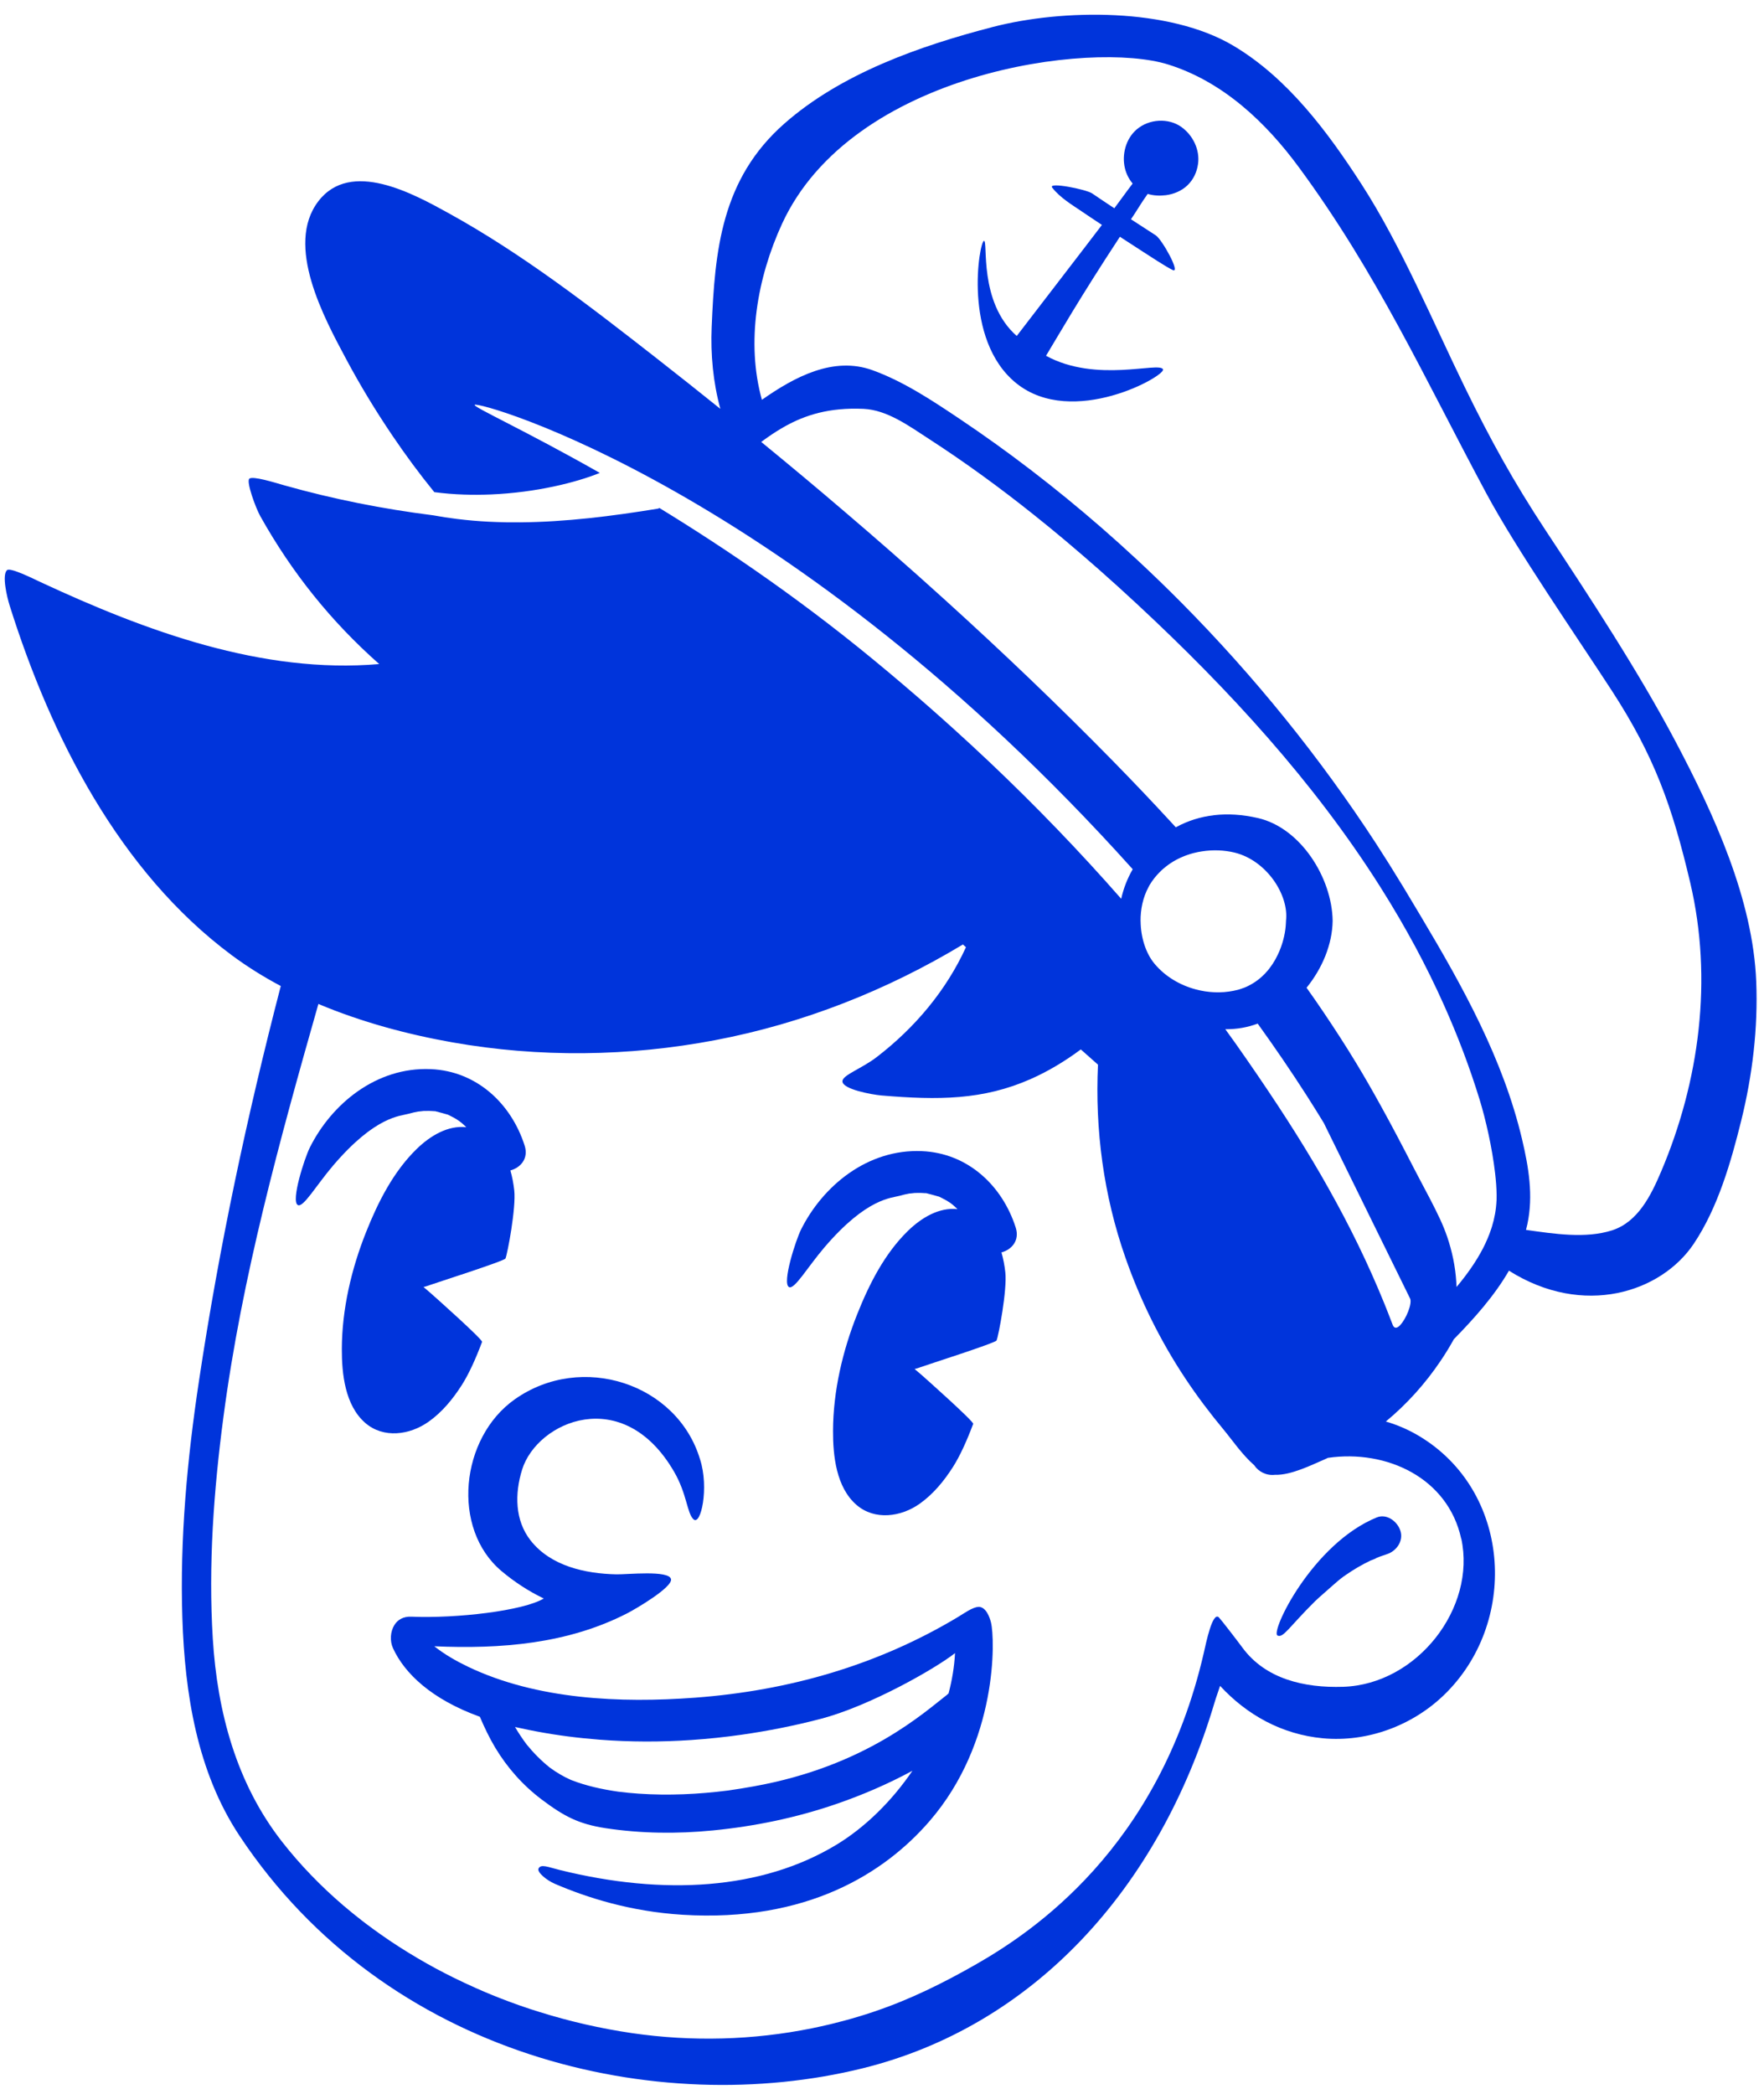
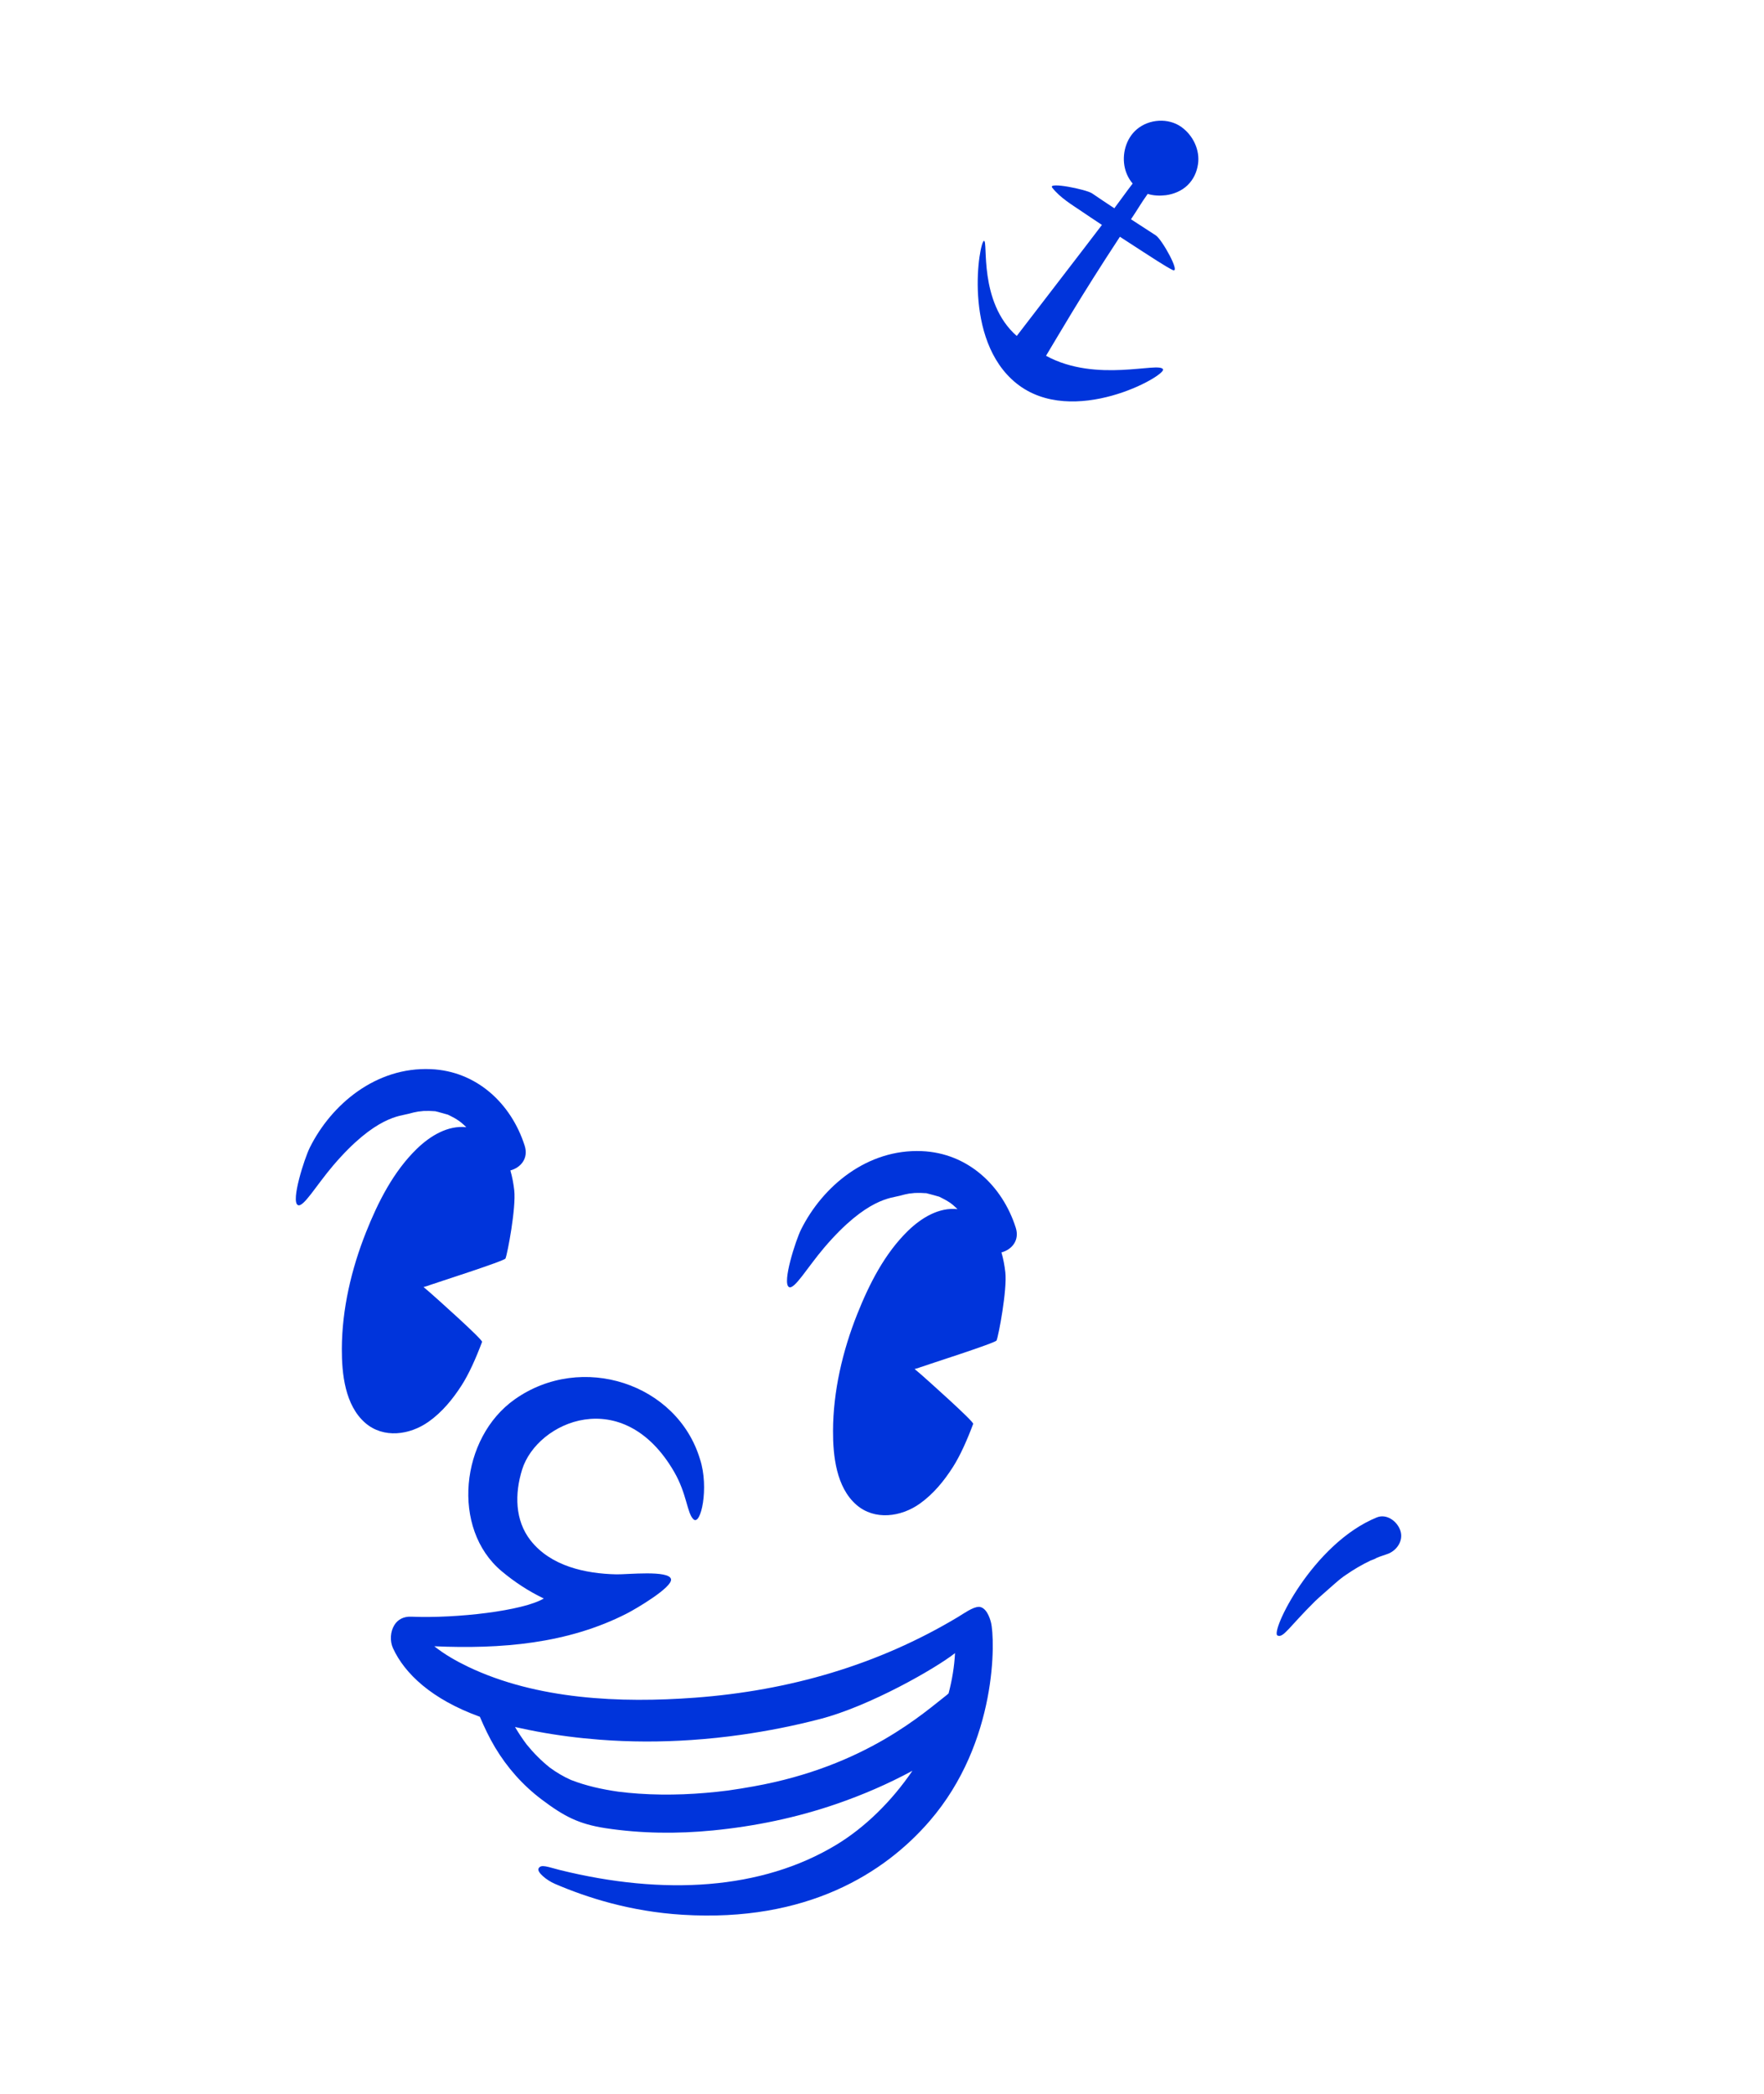
<svg xmlns="http://www.w3.org/2000/svg" width="75" height="89" viewBox="0 0 75 89" fill="none">
  <g id="Group">
    <path id="Vector" d="M39.199 48.931C36.874 48.831 34.98 50.419 34.06 52.26C33.828 52.724 33.245 54.54 33.544 54.708C33.772 54.838 34.33 53.868 35.049 53.026C36.854 50.912 37.907 50.929 38.262 50.827C38.395 50.787 38.532 50.758 38.669 50.732C38.664 50.738 38.86 50.712 38.891 50.71C38.967 50.707 39.043 50.705 39.121 50.707C39.197 50.707 39.272 50.717 39.348 50.719C39.364 50.719 39.374 50.719 39.383 50.719C39.397 50.722 39.414 50.727 39.44 50.734C39.596 50.77 39.745 50.818 39.899 50.859C39.913 50.863 39.923 50.866 39.932 50.868C39.939 50.871 39.946 50.875 39.954 50.88C40.041 50.924 40.128 50.965 40.212 51.013C40.277 51.049 40.337 51.09 40.398 51.128C40.413 51.138 40.479 51.19 40.504 51.209C40.575 51.269 40.642 51.332 40.71 51.397C39.923 51.311 39.177 51.765 38.612 52.312C37.611 53.283 36.953 54.589 36.445 55.865C35.823 57.427 35.423 59.138 35.418 60.822C35.414 61.878 35.553 63.219 36.412 63.966C37.19 64.641 38.309 64.48 39.099 63.922C39.679 63.512 40.133 62.957 40.512 62.365C40.814 61.894 41.108 61.243 41.377 60.525C41.413 60.429 39.386 58.623 39.17 58.434C39.068 58.345 38.974 58.265 38.887 58.193C38.971 58.174 39.057 58.147 39.145 58.112C39.36 58.032 42.328 57.086 42.371 56.98C42.458 56.77 42.827 54.821 42.743 54.079C42.712 53.798 42.658 53.512 42.579 53.236C43.014 53.12 43.362 52.729 43.185 52.18C42.613 50.392 41.145 49.013 39.194 48.931H39.199Z" fill="#0034DB" />
    <path id="Vector_2" d="M18.218 60.437C18.798 60.027 19.252 59.472 19.631 58.88C19.933 58.409 20.227 57.758 20.496 57.041C20.532 56.945 18.506 55.138 18.289 54.949C18.187 54.86 18.093 54.78 18.007 54.708C18.09 54.689 18.176 54.662 18.267 54.627C18.481 54.547 21.449 53.602 21.492 53.495C21.578 53.285 21.948 51.336 21.864 50.594C21.833 50.313 21.779 50.027 21.7 49.752C22.134 49.635 22.483 49.245 22.306 48.695C21.734 46.907 20.265 45.528 18.315 45.446C15.99 45.346 14.095 46.934 13.175 48.775C12.943 49.239 12.361 51.055 12.661 51.223C12.89 51.353 13.447 50.383 14.166 49.541C15.971 47.427 17.024 47.444 17.38 47.342C17.513 47.302 17.65 47.273 17.787 47.248C17.782 47.253 17.977 47.227 18.008 47.225C18.085 47.222 18.163 47.22 18.239 47.222C18.315 47.222 18.39 47.232 18.466 47.234C18.481 47.234 18.492 47.234 18.5 47.234C18.514 47.237 18.532 47.242 18.558 47.249C18.713 47.285 18.864 47.333 19.017 47.374C19.03 47.378 19.041 47.381 19.049 47.383C19.056 47.386 19.062 47.39 19.07 47.395C19.157 47.439 19.245 47.48 19.328 47.528C19.392 47.564 19.453 47.605 19.514 47.645C19.529 47.655 19.595 47.706 19.619 47.725C19.69 47.785 19.758 47.849 19.826 47.914C19.039 47.828 18.293 48.282 17.728 48.828C16.725 49.799 16.068 51.106 15.561 52.382C14.939 53.944 14.539 55.655 14.534 57.339C14.53 58.395 14.669 59.736 15.528 60.483C16.306 61.158 17.425 60.997 18.215 60.438L18.218 60.437Z" fill="#0034DB" />
    <path id="Vector_3" d="M54.315 69.521C54.561 69.642 54.809 69.154 55.918 68.058C56.053 67.924 56.529 67.517 56.669 67.388C56.744 67.322 56.819 67.257 56.896 67.191C56.934 67.159 56.974 67.128 57.013 67.097C57.028 67.085 57.115 67.022 57.104 67.027C57.12 67.017 57.132 67.006 57.134 67.006C57.167 66.982 57.2 66.96 57.233 66.938C57.314 66.881 57.399 66.825 57.482 66.772C57.652 66.664 57.825 66.563 58.002 66.47C58.09 66.424 58.18 66.378 58.27 66.335C58.31 66.316 58.523 66.248 58.542 66.215C58.58 66.2 58.618 66.186 58.656 66.171C58.76 66.133 58.864 66.097 58.97 66.063C59.375 65.931 59.682 65.498 59.541 65.068C59.41 64.667 58.958 64.329 58.535 64.502C55.797 65.621 54.004 69.368 54.315 69.522V69.521ZM58.516 66.224C58.516 66.224 58.533 66.217 58.542 66.213C58.526 66.234 58.4 66.268 58.516 66.224Z" fill="#0034DB" />
    <path id="Vector_4" d="M41.608 68.305C41.37 68.303 40.963 68.594 40.733 68.733C37.313 70.785 33.541 71.865 29.558 72.163C26.38 72.401 22.827 72.246 19.903 70.85C19.394 70.606 18.9 70.324 18.465 69.978C21.278 70.101 24.124 69.882 26.664 68.579C27.048 68.382 28.607 67.464 28.529 67.123C28.441 66.734 26.662 66.931 26.208 66.921C24.885 66.892 23.414 66.572 22.558 65.479C21.888 64.623 21.881 63.494 22.198 62.471C22.834 60.42 26.494 58.811 28.664 62.566C29.207 63.504 29.207 64.309 29.479 64.576C29.797 64.891 30.156 63.235 29.764 62.033C28.799 58.811 24.732 57.47 21.884 59.483C19.57 61.117 19.172 64.98 21.327 66.786C21.884 67.253 22.486 67.644 23.12 67.948C22.236 68.473 19.423 68.8 17.486 68.721C17.152 68.707 16.911 68.846 16.769 69.074C16.593 69.356 16.57 69.755 16.709 70.06C17.201 71.136 18.351 72.234 20.402 72.975C20.594 73.424 20.802 73.864 21.053 74.284C21.567 75.14 22.227 75.885 23.028 76.49C23.972 77.2 24.592 77.534 25.749 77.711C27.26 77.94 28.789 77.956 30.308 77.807C32.093 77.632 33.856 77.267 35.55 76.685C36.667 76.301 37.757 75.832 38.794 75.27C37.901 76.582 36.757 77.694 35.553 78.42C32.383 80.335 28.224 80.581 23.807 79.49C23.308 79.367 22.993 79.219 22.896 79.428C22.827 79.578 23.227 79.92 23.596 80.078C24.945 80.658 26.792 81.254 29.018 81.391C34.311 81.718 37.615 79.619 39.525 77.407C42.436 74.039 42.306 69.654 42.134 68.968C42.079 68.747 41.925 68.305 41.606 68.301L41.608 68.305ZM40.326 71.985C40.307 72.001 40.288 72.016 40.27 72.035C40.243 72.057 40.215 72.078 40.185 72.1C40.232 72.064 40.277 72.03 40.324 71.994C39.309 72.776 36.825 75.08 32.035 75.935C31.677 75.998 31.318 76.06 30.96 76.109C29.698 76.27 28.422 76.33 27.152 76.243C26.863 76.224 26.575 76.195 26.288 76.159C25.604 76.061 24.919 75.912 24.277 75.661C23.954 75.518 23.655 75.34 23.371 75.131C23.01 74.842 22.686 74.515 22.395 74.157C22.214 73.917 22.049 73.667 21.897 73.41C22.085 73.453 22.278 73.494 22.479 73.534C22.596 73.556 22.712 73.581 22.829 73.602C23.712 73.768 24.606 73.881 25.505 73.95C26.794 74.049 28.093 74.051 29.387 73.963C30.102 73.915 30.818 73.84 31.526 73.739C32.657 73.578 33.778 73.355 34.874 73.069C36.976 72.525 39.777 70.923 40.605 70.269C40.575 70.843 40.48 71.418 40.329 71.985H40.326Z" fill="#0034DB" />
    <path id="Vector_5" d="M50.239 5.404C49.676 4.998 48.852 5.056 48.33 5.5C47.868 5.894 47.689 6.57 47.828 7.149C47.887 7.396 47.999 7.615 48.157 7.802C47.819 8.244 47.712 8.41 47.378 8.853C47.062 8.644 46.745 8.435 46.434 8.221C46.184 8.05 44.54 7.72 44.736 7.975C45.069 8.405 45.619 8.732 45.886 8.915C46.205 9.134 46.529 9.347 46.851 9.561C46.479 10.057 43.349 14.121 43.229 14.281C41.592 12.844 42.02 10.234 41.836 10.239C41.642 10.242 40.903 14.438 43.215 16.295C45.607 18.215 49.586 15.968 49.448 15.697C49.276 15.365 46.61 16.293 44.474 15.123C45.017 14.226 45.881 12.705 47.615 10.064C47.941 10.277 48.266 10.487 48.592 10.698C48.845 10.861 49.559 11.332 49.856 11.476C50.222 11.652 49.411 10.179 49.139 10.004C48.788 9.778 48.438 9.55 48.086 9.321C48.393 8.867 48.478 8.691 48.796 8.242C49.042 8.319 49.309 8.328 49.565 8.298C49.898 8.256 50.243 8.114 50.485 7.879C50.743 7.631 50.885 7.322 50.936 6.975C51.024 6.377 50.724 5.755 50.239 5.406V5.404Z" fill="#0034DB" />
-     <path id="Vector_6" d="M74.67 41.734C74.533 38.222 72.869 34.601 71.23 31.503C69.652 28.521 67.575 25.361 65.723 22.556C64.358 20.487 63.371 18.696 62.288 16.478C60.942 13.72 59.563 10.425 57.894 7.841C56.461 5.623 54.757 3.321 52.437 1.942C49.702 0.317 45.179 0.379 42.22 1.144C39.099 1.953 35.763 3.126 33.344 5.258C30.668 7.616 30.393 10.649 30.258 13.907C30.209 15.066 30.32 16.255 30.627 17.379C29.719 16.649 28.806 15.926 27.89 15.209C25.078 13.013 22.205 10.787 19.067 9.058C17.574 8.235 14.907 6.762 13.535 8.555C12.101 10.429 13.789 13.525 14.709 15.248C15.307 16.37 15.976 17.473 16.7 18.54C17.252 19.355 17.838 20.148 18.458 20.91C18.461 20.913 18.465 20.917 18.466 20.92C18.887 20.975 19.308 21.009 19.724 21.023C20.11 21.037 20.493 21.033 20.869 21.018C22.792 20.938 24.502 20.508 25.503 20.102C22.26 18.262 20.122 17.308 20.181 17.209C20.296 17.017 33.584 20.723 48.16 36.949C47.931 37.343 47.767 37.768 47.67 38.205C45.901 36.187 44.024 34.243 42.075 32.397C41.564 31.914 41.049 31.438 40.53 30.969C40.173 30.647 39.814 30.326 39.454 30.011C39.315 29.89 39.177 29.77 39.038 29.648C38.195 28.919 37.344 28.204 36.487 27.514C34.787 26.146 33.102 24.916 31.498 23.825C31.091 23.548 30.689 23.28 30.294 23.022C29.861 22.738 29.435 22.465 29.019 22.203C28.685 21.992 28.356 21.789 28.034 21.592C28.018 21.607 27.997 21.617 27.964 21.623C26.036 21.938 24.065 22.188 22.108 22.203C21.91 22.203 21.714 22.203 21.517 22.201C21.267 22.196 21.018 22.188 20.77 22.176C20.335 22.154 19.901 22.117 19.468 22.064C19.459 22.064 19.45 22.064 19.442 22.061C19.1 22.02 18.761 21.967 18.421 21.905C16.289 21.635 14.172 21.22 12.08 20.628C11.711 20.523 10.736 20.216 10.6 20.35C10.465 20.484 10.869 21.585 11.063 21.934C12.412 24.347 14.086 26.428 16.123 28.227C11.146 28.658 6.187 26.819 1.737 24.75C1.409 24.598 0.431 24.104 0.295 24.238C0.081 24.45 0.287 25.349 0.415 25.755C2.161 31.299 5.068 37.048 9.854 40.604C10.509 41.09 11.208 41.525 11.938 41.913C10.502 47.441 9.319 52.992 8.463 58.676C7.96 62.007 7.644 65.397 7.753 68.767C7.857 71.98 8.376 75.308 10.183 78.033C16.44 87.473 27.983 90.066 36.675 87.918C43.871 86.14 49.267 80.36 51.642 72.36C51.711 72.126 51.801 71.896 51.874 71.662C53.019 72.9 54.504 73.727 56.25 73.89C58.136 74.064 60.043 73.354 61.394 72.05C64.54 69.014 64.272 63.569 60.521 61.156C60.014 60.829 59.477 60.587 58.922 60.425C59.818 59.681 60.596 58.818 61.247 57.851C61.45 57.551 61.639 57.243 61.813 56.927C62.683 56.04 63.539 55.081 64.156 54.013C67.32 56.011 70.629 54.939 72.015 52.867C73.043 51.33 73.598 49.388 74.036 47.617C74.509 45.699 74.748 43.707 74.67 41.733V41.734ZM62.129 65.4C62.771 68.346 60.256 71.596 57.112 71.701C55.444 71.756 53.802 71.364 52.828 70.041C52.621 69.759 51.919 68.848 51.824 68.752C51.552 68.483 51.276 69.846 51.183 70.254C49.265 78.582 43.869 82.139 41.514 83.489C40.121 84.287 38.688 84.995 37.183 85.501C37.162 85.508 37.143 85.515 37.124 85.522C36.71 85.661 36.293 85.786 35.87 85.899C35.73 85.936 35.589 85.972 35.447 86.008C35.395 86.02 35.345 86.034 35.293 86.046C35.033 86.108 34.774 86.166 34.512 86.219C32.021 86.721 29.438 86.795 26.875 86.423C25.546 86.229 24.212 85.924 22.903 85.513C22.781 85.476 22.66 85.436 22.539 85.397C22.232 85.296 21.927 85.19 21.624 85.075C21.15 84.899 20.682 84.707 20.219 84.501C19.897 84.357 19.577 84.208 19.26 84.051C19.017 83.931 18.776 83.806 18.539 83.679C18.011 83.395 17.495 83.09 16.991 82.768C16.706 82.587 16.428 82.398 16.152 82.203C15.965 82.071 15.781 81.936 15.598 81.799C15.582 81.787 15.567 81.775 15.551 81.763C15.501 81.725 15.452 81.687 15.402 81.65C15.128 81.437 14.86 81.22 14.597 80.996C13.639 80.175 12.764 79.273 11.993 78.288C10.046 75.799 9.241 72.763 9.048 69.665C8.853 66.53 9.088 63.348 9.499 60.238C10.285 54.276 11.891 48.46 13.537 42.675C15.366 43.445 17.32 43.969 19.229 44.307C22.932 44.961 26.721 44.915 30.414 44.213C34.141 43.504 37.706 42.097 40.94 40.147L41.07 40.263C40.233 42.092 38.914 43.676 37.268 44.939C36.632 45.427 35.818 45.696 35.818 45.963C35.818 46.3 37.053 46.528 37.483 46.566C39.887 46.768 41.792 46.764 43.823 45.867C44.581 45.531 45.29 45.102 45.953 44.608L46.683 45.256C46.554 48.025 46.92 50.805 47.847 53.452C48.479 55.263 49.336 56.999 50.4 58.599C50.904 59.358 51.455 60.087 52.039 60.788C52.349 61.159 52.818 61.843 53.324 62.281C53.508 62.562 53.85 62.732 54.204 62.691C54.885 62.713 55.749 62.279 56.333 62.028C56.376 62.009 56.418 61.988 56.459 61.969C58.964 61.606 61.562 62.828 62.125 65.403L62.129 65.4ZM48.493 39.158C48.488 38.653 48.595 38.141 48.834 37.703C48.848 37.679 48.858 37.653 48.872 37.631C48.872 37.627 48.876 37.626 48.877 37.622C49 37.415 49.146 37.233 49.307 37.072C49.333 37.045 49.359 37.018 49.387 36.992C49.409 36.97 49.433 36.951 49.458 36.93C49.633 36.778 49.821 36.648 50.022 36.542C50.088 36.506 50.156 36.475 50.225 36.444C50.391 36.37 50.561 36.31 50.736 36.264C50.802 36.247 50.869 36.232 50.937 36.218C50.989 36.208 51.041 36.197 51.093 36.191C51.571 36.115 52.054 36.136 52.487 36.24C53.859 36.576 54.808 38.05 54.677 39.141C54.677 39.169 54.675 39.2 54.673 39.229C54.66 39.575 54.576 39.999 54.4 40.421C54.356 40.525 54.308 40.628 54.252 40.729C54.24 40.75 54.232 40.772 54.219 40.792C54.15 40.916 54.071 41.034 53.984 41.149C53.958 41.183 53.932 41.215 53.906 41.248C53.831 41.339 53.748 41.423 53.66 41.505C53.528 41.627 53.383 41.734 53.223 41.827C53.12 41.887 53.009 41.943 52.891 41.988C52.882 41.991 52.873 41.993 52.865 41.996C52.792 42.024 52.718 42.05 52.64 42.072C52.576 42.089 52.51 42.103 52.444 42.116C51.919 42.222 51.365 42.197 50.84 42.056C50.166 41.877 49.541 41.507 49.096 40.977C48.721 40.534 48.501 39.854 48.495 39.157L48.493 39.158ZM59.536 56.325C59.406 56.462 59.279 56.494 59.21 56.309C59.097 56.011 58.981 55.717 58.864 55.425C58.164 53.699 57.369 52.086 56.49 50.522C56.276 50.138 56.056 49.758 55.83 49.38C55.359 48.589 54.866 47.807 54.353 47.025C53.774 46.143 53.172 45.263 52.543 44.37C52.395 44.163 52.245 43.956 52.096 43.748C52.337 43.752 52.577 43.733 52.818 43.69C53.038 43.651 53.255 43.591 53.466 43.514C53.468 43.514 53.471 43.512 53.473 43.51C54.202 44.523 54.898 45.542 55.55 46.559C55.801 46.951 56.045 47.343 56.284 47.734L59.958 55.208C60.04 55.439 59.78 56.064 59.534 56.323L59.536 56.325ZM63.627 51.039C63.61 51.419 63.542 51.789 63.431 52.147C63.421 52.178 63.411 52.209 63.4 52.242C63.307 52.523 63.189 52.797 63.052 53.064C62.752 53.642 62.361 54.189 61.928 54.706C61.926 54.634 61.923 54.562 61.917 54.489C61.876 53.834 61.739 53.184 61.528 52.567C61.443 52.32 61.346 52.081 61.238 51.846C60.967 51.26 60.656 50.688 60.353 50.114C60.27 49.957 60.187 49.799 60.106 49.642C59.65 48.755 59.188 47.871 58.704 46.997C58.372 46.395 58.029 45.795 57.672 45.206C57.225 44.466 56.755 43.742 56.272 43.026C56.037 42.676 55.796 42.33 55.551 41.986C56.222 41.159 56.646 40.138 56.66 39.141C56.634 37.307 55.295 35.192 53.489 34.774C52.16 34.468 50.996 34.627 50.026 35.148C50.015 35.154 50.003 35.16 49.991 35.166C49.911 35.079 49.83 34.992 49.75 34.904C48.966 34.053 48.167 33.214 47.358 32.388C45.039 30.021 42.636 27.727 40.171 25.493C39.407 24.801 38.64 24.116 37.864 23.438C37.54 23.154 37.214 22.871 36.889 22.59C36.556 22.302 36.222 22.017 35.887 21.73C35.31 21.237 34.732 20.747 34.15 20.261C33.557 19.766 32.962 19.274 32.364 18.785C32.451 18.721 32.535 18.66 32.624 18.598C32.868 18.427 33.123 18.262 33.393 18.113C34.243 17.642 35.262 17.315 36.708 17.379C37.722 17.423 38.647 18.107 39.527 18.677C41.055 19.667 42.529 20.744 43.954 21.881C44.406 22.241 44.852 22.607 45.295 22.979C45.785 23.392 46.27 23.81 46.75 24.233C47.289 24.709 47.821 25.192 48.346 25.68C52.25 29.306 55.862 33.243 58.668 37.672C58.952 38.119 59.227 38.573 59.494 39.03C59.723 39.424 59.946 39.821 60.163 40.222C60.603 41.041 61.015 41.875 61.396 42.728C61.973 44.017 62.48 45.348 62.903 46.722C63.168 47.581 63.442 48.792 63.565 49.851C63.605 50.19 63.629 50.515 63.632 50.806C63.632 50.883 63.632 50.962 63.629 51.039H63.627ZM70.618 49.818C70.199 50.805 69.641 51.945 68.541 52.298C67.419 52.658 66.075 52.447 64.881 52.279C64.902 52.197 64.923 52.115 64.94 52.033C65.198 50.824 64.994 49.613 64.713 48.426C63.91 45.024 62.202 41.955 60.412 38.953C60.18 38.562 59.944 38.172 59.711 37.782C59.674 37.72 59.636 37.658 59.598 37.597C59.246 37.016 58.884 36.441 58.514 35.87C56.13 32.209 53.334 28.747 50.22 25.608C49.614 24.997 48.995 24.399 48.366 23.813C47.859 23.342 47.344 22.878 46.823 22.424C44.898 20.749 42.879 19.196 40.783 17.793C39.627 17.019 38.41 16.211 37.09 15.734C35.444 15.142 33.805 16.003 32.394 16.995C31.713 14.558 32.193 11.807 33.254 9.505C36.232 3.054 46.402 1.713 49.674 2.744C52.014 3.48 53.828 5.215 55.219 7.103C58.543 11.614 60.561 16.063 63.189 20.963C64.478 23.364 67.055 27.088 68.538 29.371C70.34 32.147 71.103 34.289 71.864 37.523C72.829 41.623 72.262 45.951 70.62 49.815L70.618 49.818Z" fill="#0034DB" />
  </g>
</svg>